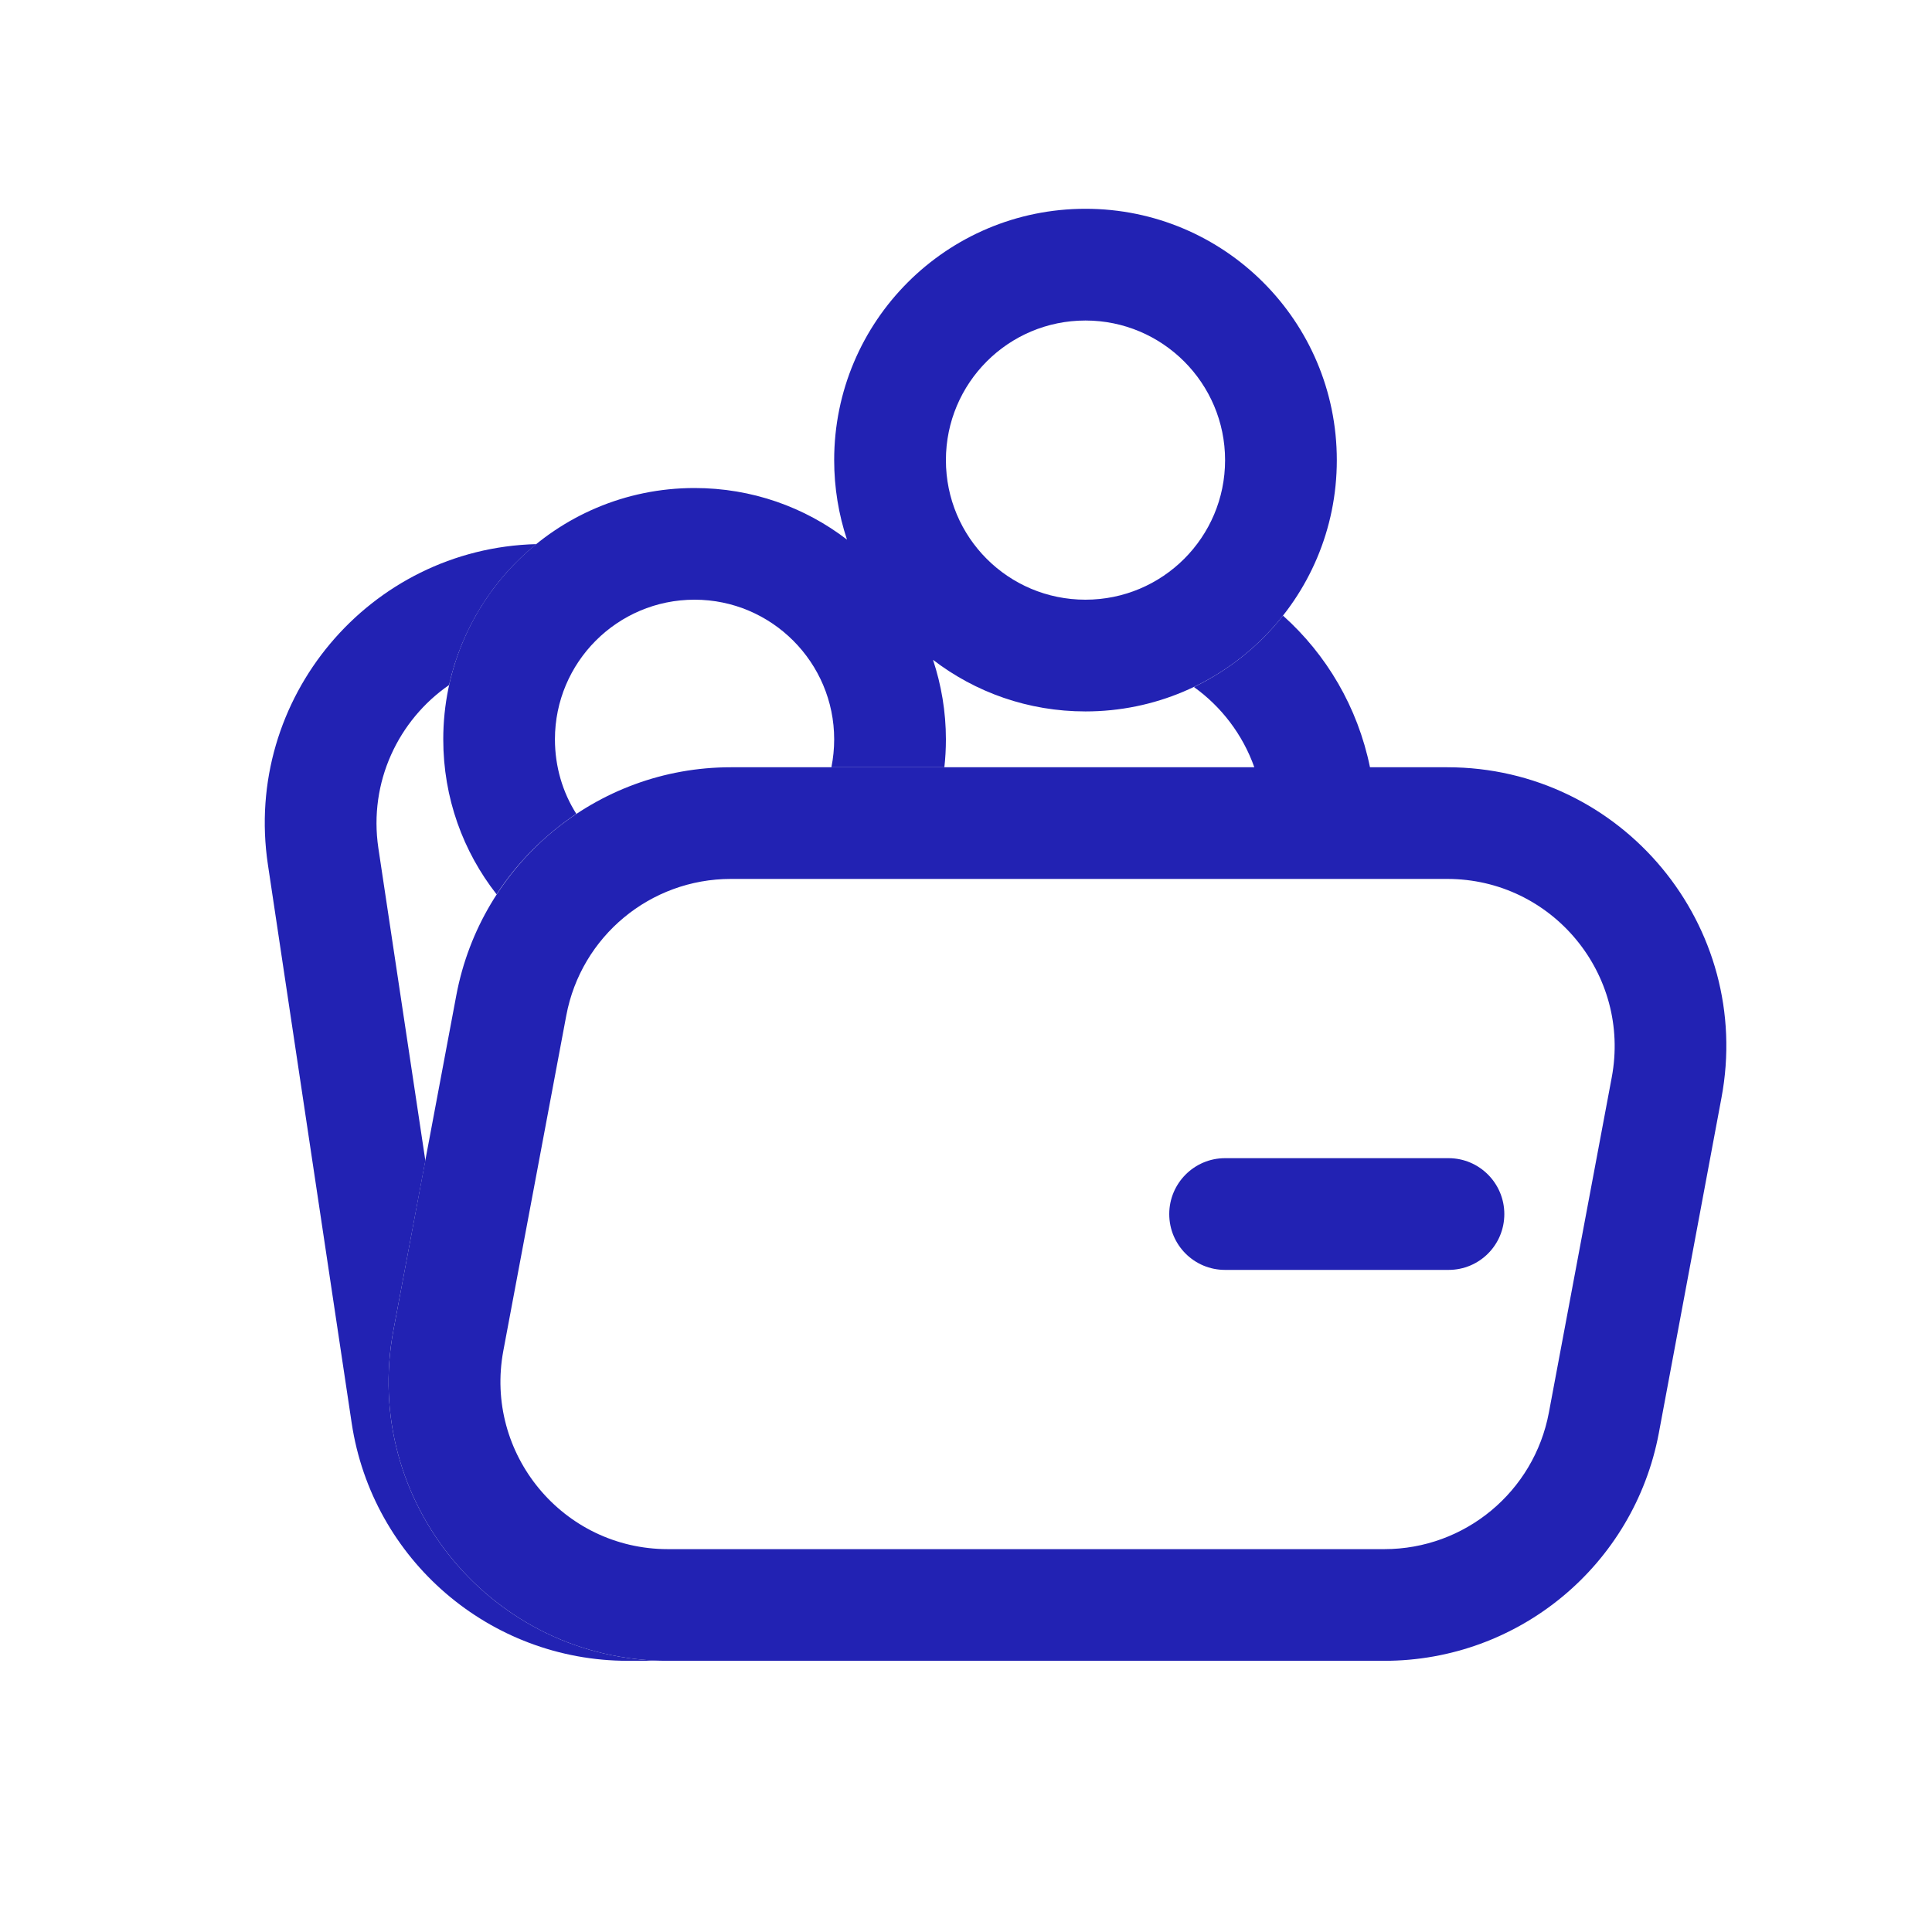
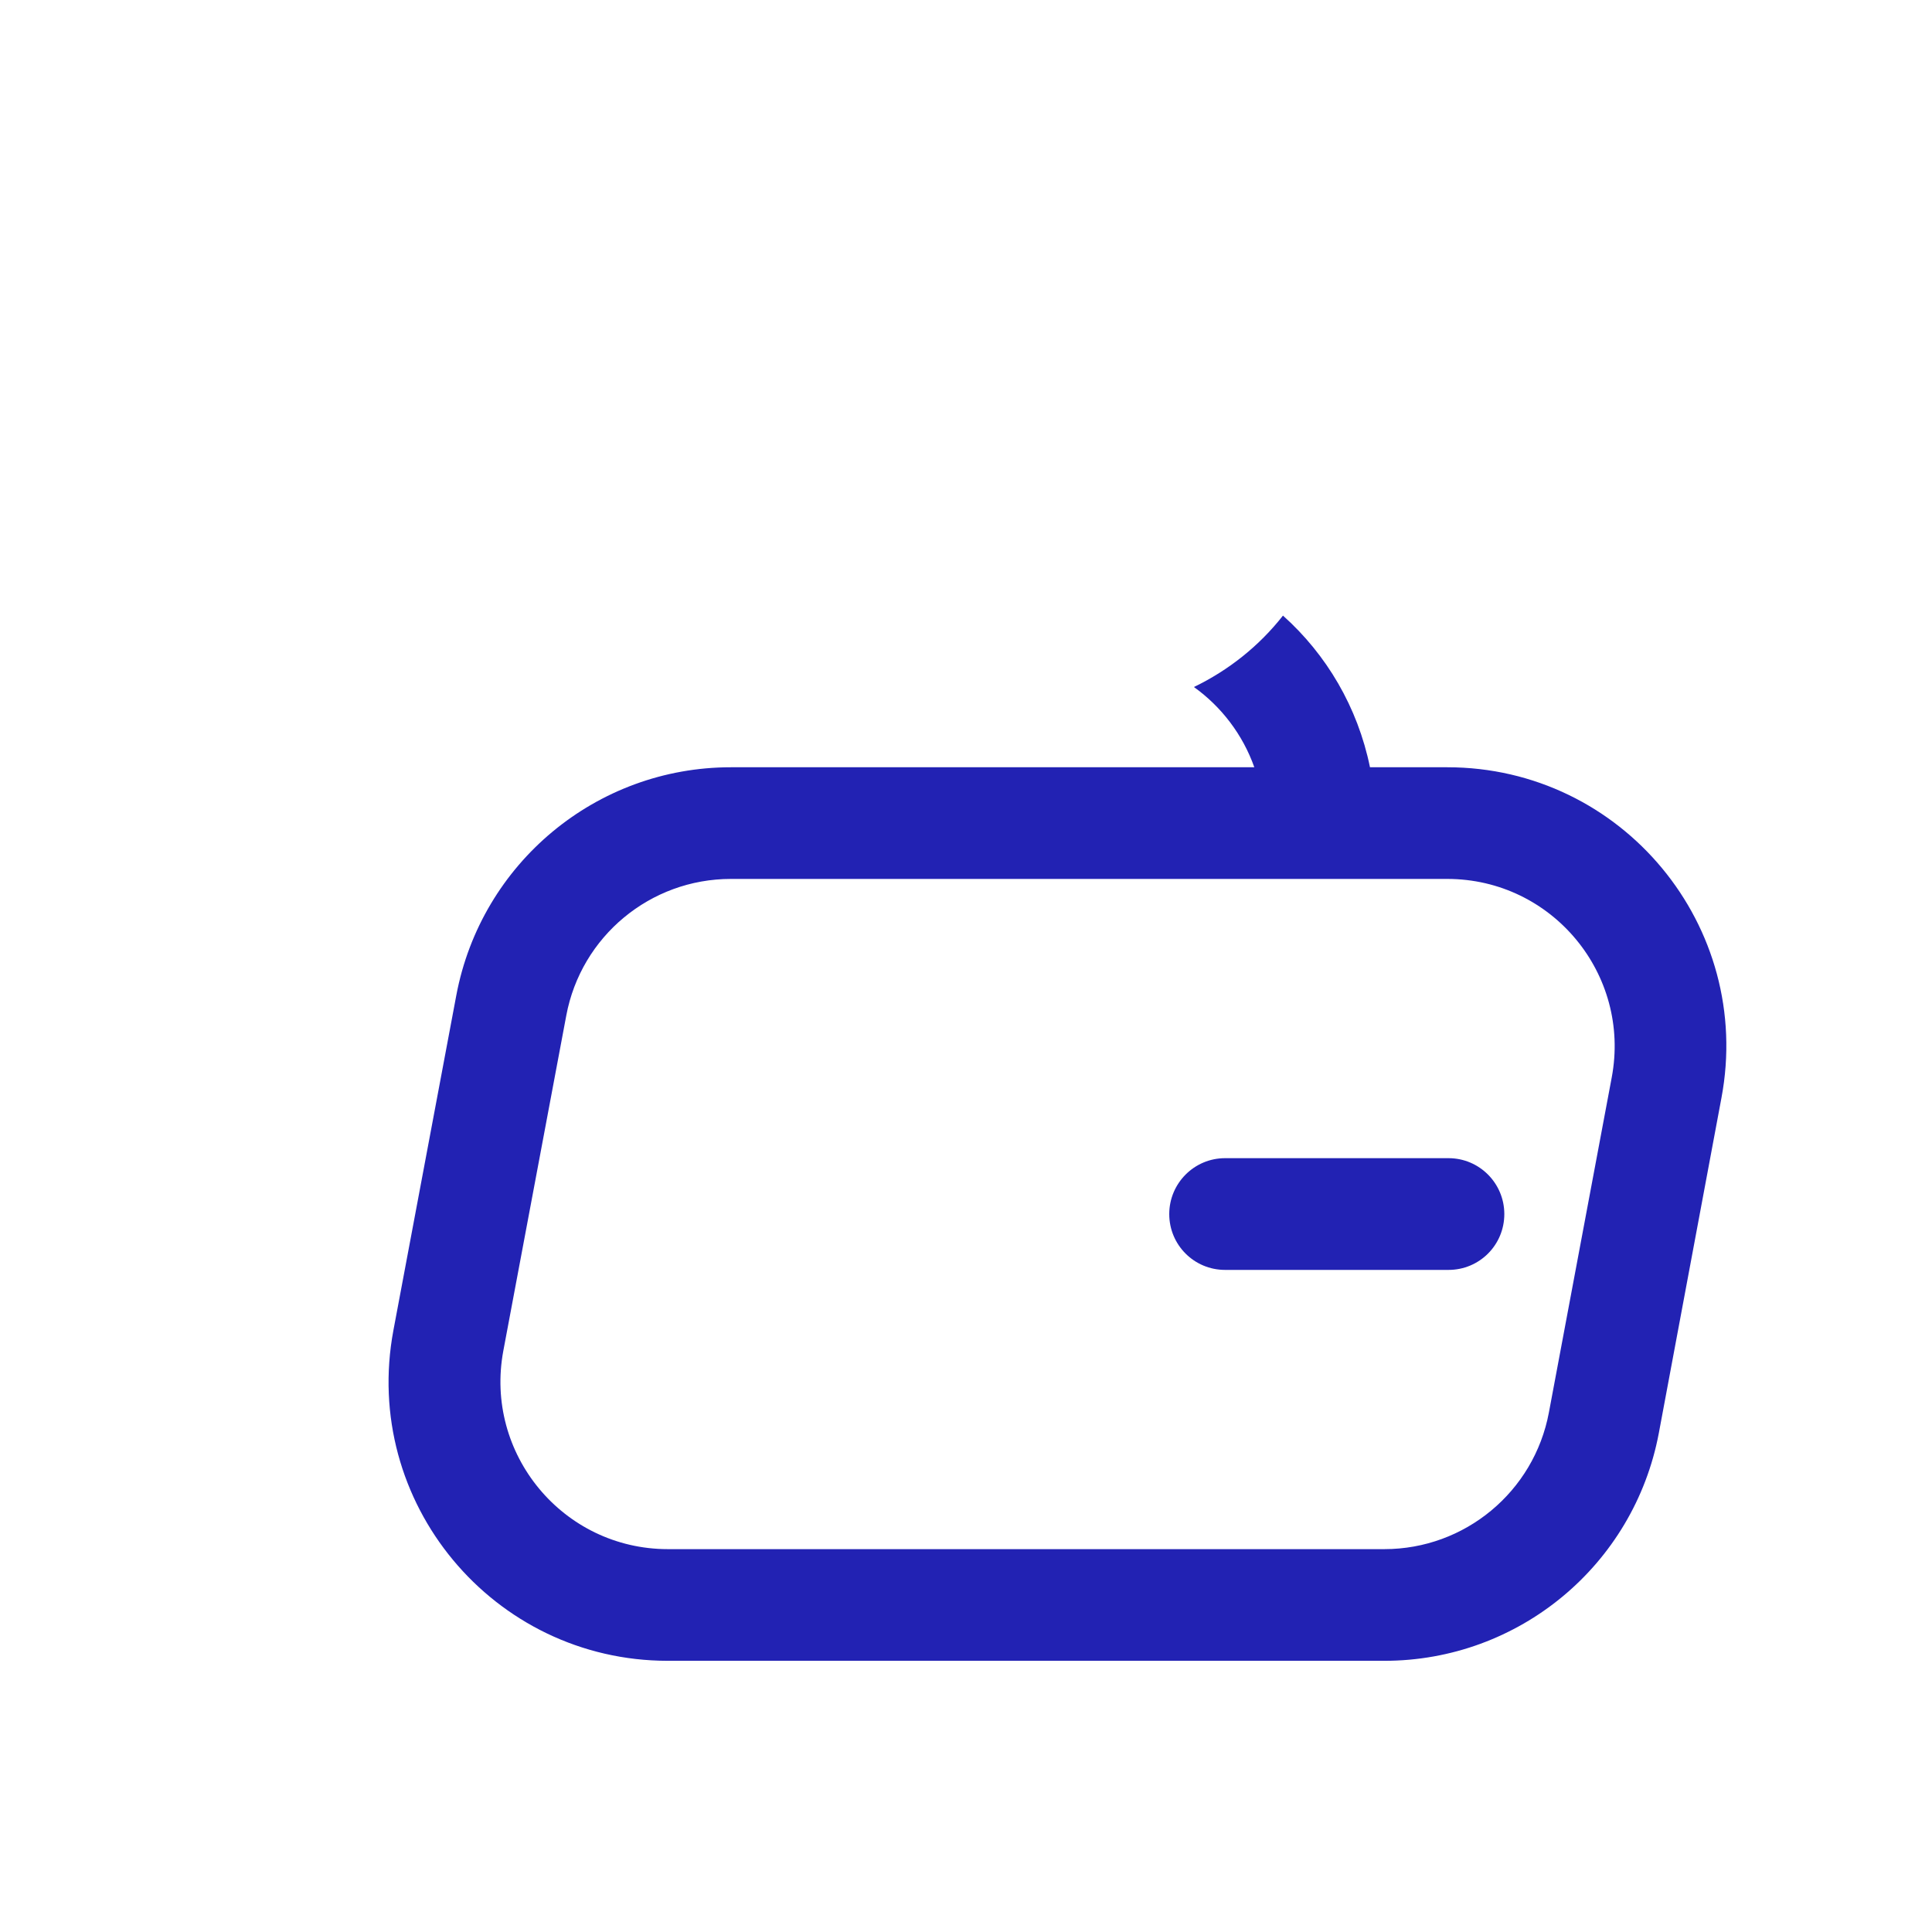
<svg xmlns="http://www.w3.org/2000/svg" width="40" zoomAndPan="magnify" viewBox="0 0 30 30" height="40" preserveAspectRatio="xMidYMid meet" version="1.0">
  <path fill="#2222b3" d="M 18.156 18.852 C 18.156 18.375 18.543 17.984 19.023 17.984 L 22.492 17.984 C 22.973 17.984 23.359 18.375 23.359 18.852 C 23.359 19.332 22.973 19.719 22.492 19.719 L 19.023 19.719 C 18.543 19.719 18.156 19.332 18.156 18.852 Z M 18.156 18.852 " fill-opacity="1" fill-rule="nonzero" />
  <path fill="#2222b3" d="M 19.477 11.914 C 19.297 11.406 18.965 10.973 18.539 10.668 C 19.082 10.406 19.555 10.027 19.922 9.559 C 20.598 10.164 21.082 10.98 21.273 11.914 L 22.473 11.914 C 25.188 11.914 27.234 14.383 26.73 17.051 L 25.758 22.254 C 25.371 24.305 23.582 25.789 21.496 25.789 L 10.371 25.789 C 7.656 25.789 5.609 23.324 6.109 20.656 L 7.086 15.453 C 7.473 13.402 9.262 11.914 11.348 11.914 Z M 22.473 13.648 L 11.348 13.648 C 10.098 13.648 9.023 14.539 8.793 15.77 L 7.816 20.973 C 7.516 22.574 8.742 24.055 10.371 24.055 L 21.496 24.055 C 22.746 24.055 23.82 23.164 24.051 21.934 L 25.027 16.73 C 25.328 15.129 24.102 13.648 22.473 13.648 Z M 22.473 13.648 " fill-opacity="1" fill-rule="evenodd" />
-   <path fill="#2222b3" d="M 8.328 8.449 C 5.738 8.516 3.773 10.844 4.16 13.426 L 5.461 22.098 C 5.781 24.219 7.602 25.789 9.75 25.789 L 10.371 25.789 C 7.656 25.789 5.609 23.324 6.109 20.656 L 6.605 18.023 L 5.875 13.168 C 5.723 12.141 6.188 11.18 6.973 10.637 C 7.168 9.762 7.656 8.992 8.328 8.449 Z M 8.328 8.449 " fill-opacity="1" fill-rule="nonzero" />
-   <path fill="#2222b3" d="M 20.758 7.145 C 20.758 9.301 19.012 11.047 16.855 11.047 C 15.965 11.047 15.145 10.75 14.488 10.246 C 14.617 10.637 14.688 11.051 14.688 11.48 C 14.688 11.629 14.68 11.773 14.664 11.914 L 12.91 11.914 C 12.938 11.773 12.953 11.629 12.953 11.48 C 12.953 10.285 11.98 9.312 10.785 9.312 C 9.586 9.312 8.617 10.285 8.617 11.48 C 8.617 11.906 8.738 12.305 8.949 12.637 C 8.461 12.965 8.035 13.387 7.711 13.887 C 7.191 13.223 6.883 12.391 6.883 11.48 C 6.883 9.324 8.629 7.578 10.785 7.578 C 11.676 7.578 12.496 7.875 13.152 8.379 C 13.023 7.992 12.953 7.574 12.953 7.145 C 12.953 4.988 14.699 3.242 16.855 3.242 C 19.012 3.242 20.758 4.988 20.758 7.145 Z M 19.023 7.145 C 19.023 8.344 18.051 9.312 16.855 9.312 C 15.656 9.312 14.688 8.344 14.688 7.145 C 14.688 5.949 15.656 4.977 16.855 4.977 C 18.051 4.977 19.023 5.949 19.023 7.145 Z M 19.023 7.145 " fill-opacity="1" fill-rule="evenodd" />
</svg>